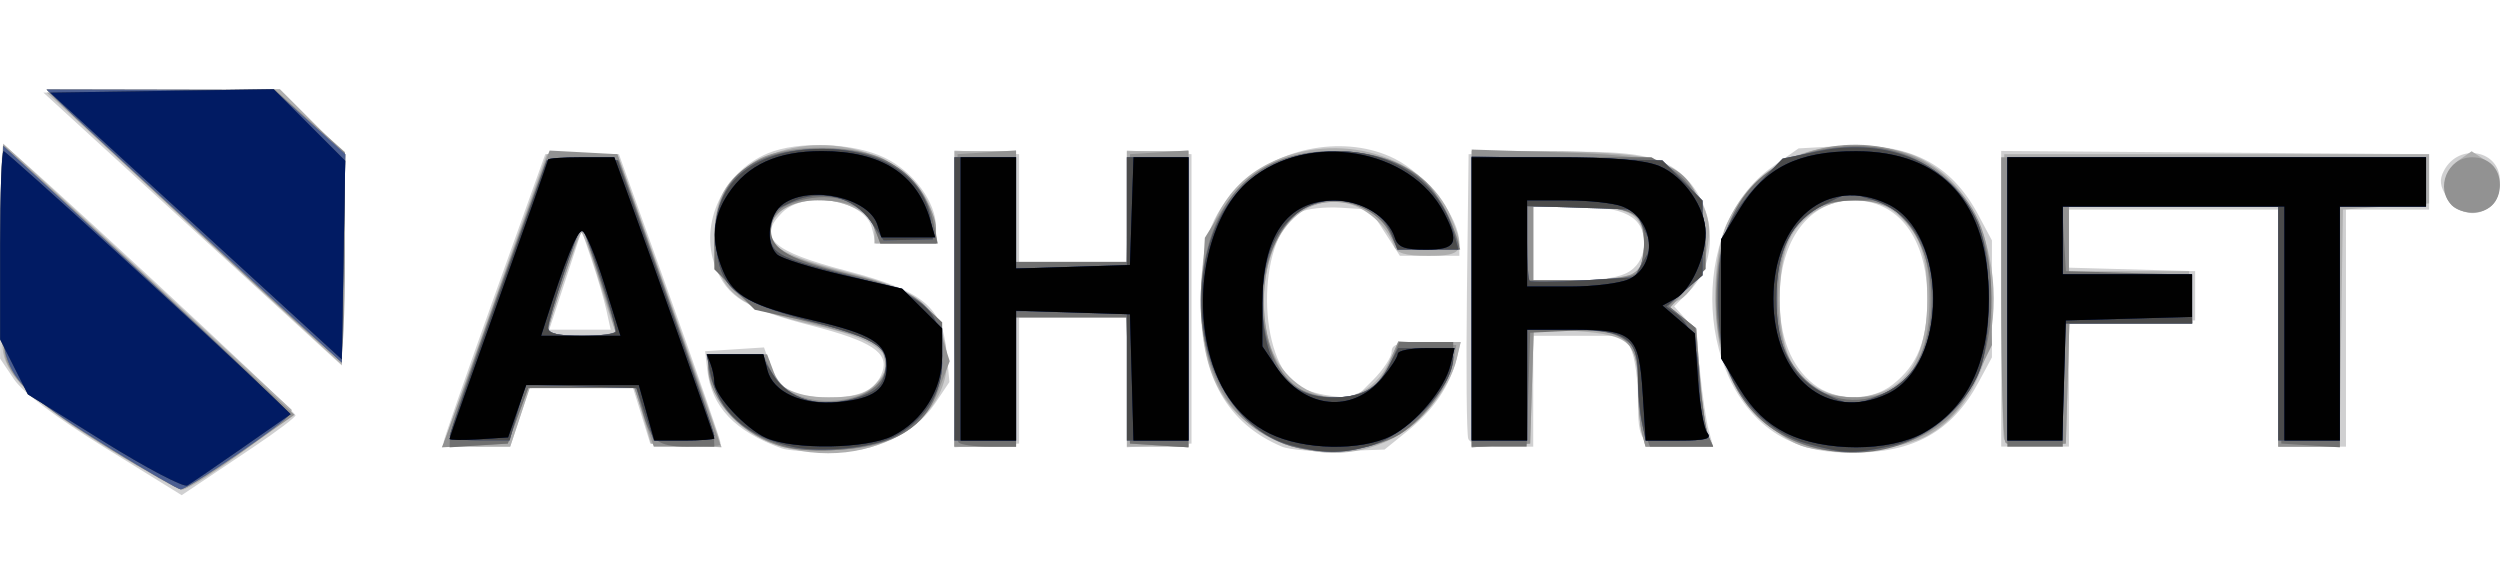
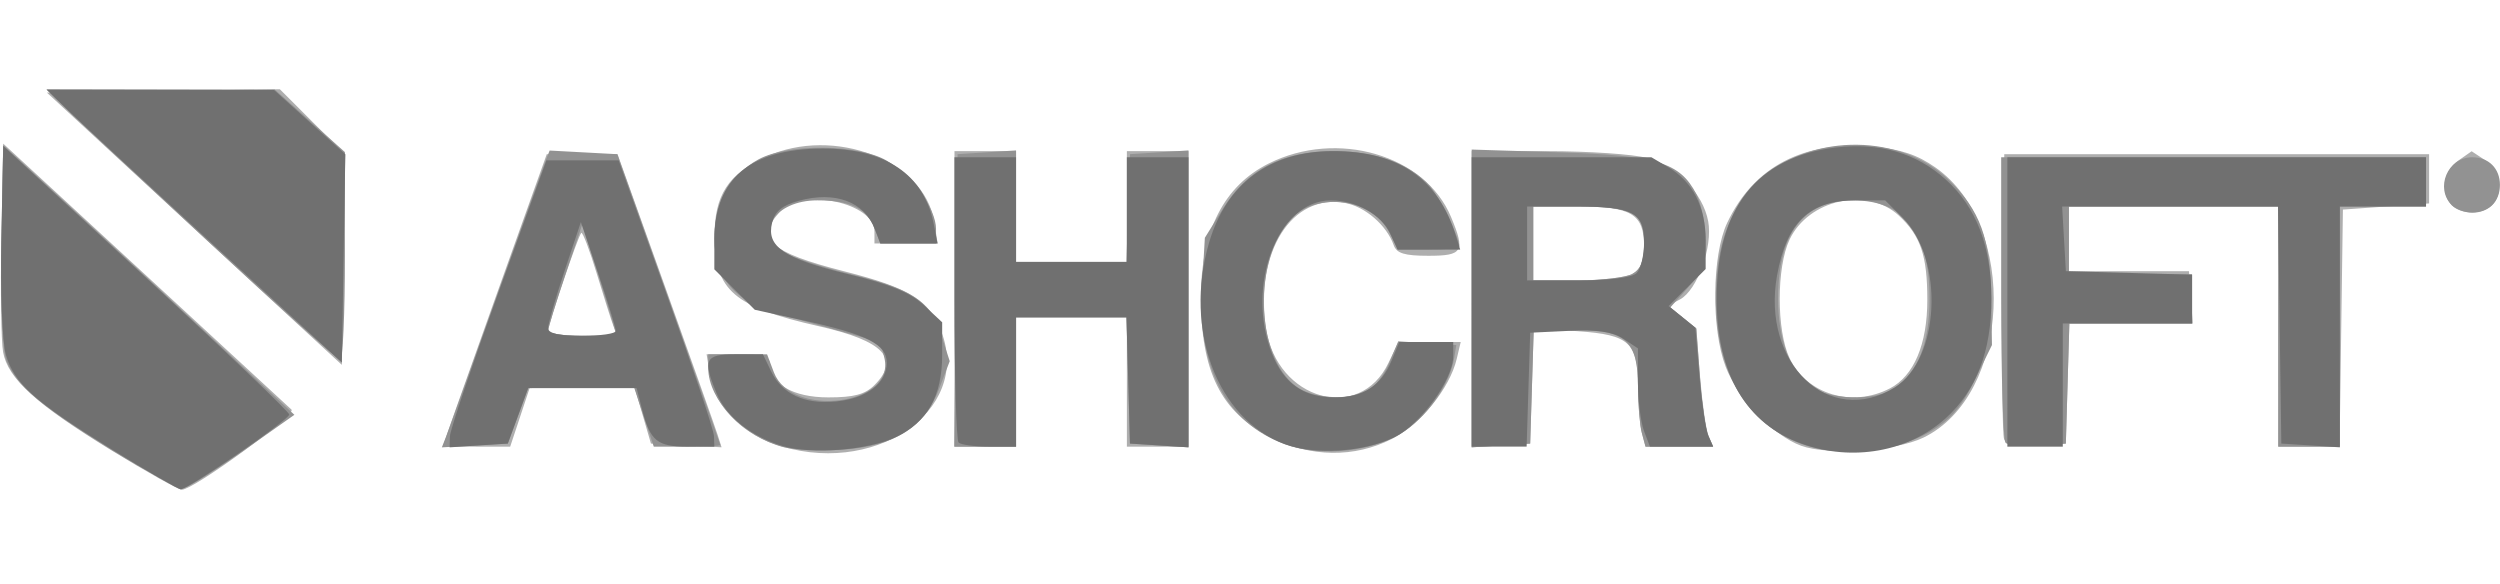
<svg xmlns="http://www.w3.org/2000/svg" xmlns:ns1="http://sodipodi.sourceforge.net/DTD/sodipodi-0.dtd" xmlns:ns2="http://www.inkscape.org/namespaces/inkscape" version="1.1" id="svg1" width="308" height="72" viewBox="0 0 308 72" ns1:docname="ashcroft.svg" ns2:version="1.3.2 (091e20e, 2023-11-25, custom)">
  <defs id="defs1" />
  <ns1:namedview id="namedview1" pagecolor="#ffffff" bordercolor="#000000" borderopacity="0.25" ns2:showpageshadow="2" ns2:pageopacity="0.0" ns2:pagecheckerboard="0" ns2:deskcolor="#d1d1d1" showgrid="false" ns2:zoom="6.0390902" ns2:cx="144.72379" ns2:cy="44.129164" ns2:window-width="3840" ns2:window-height="2054" ns2:window-x="3829" ns2:window-y="-11" ns2:window-maximized="1" ns2:current-layer="g1" />
  <g ns2:groupmode="layer" ns2:label="Image" id="g1">
    <g id="g2" transform="matrix(1.446,0,0,1.446,0.016,-107.304)">
-       <path style="fill:#d0d0d1" d="m 8.927,112.351 c -4.127,-2.554 -6.982,-4.702 -7.735,-5.819 L 0,104.763 v -9.103 c 0,-5.007 0.124,-9.103 0.275,-9.103 0.406,0 24.907,22.671 24.894,23.035 -0.006,0.17 -1.594,1.372 -3.53,2.67 -1.935,1.298 -4.115,2.76 -4.845,3.249 l -1.326,0.888 z m 57.696,0.069 c -4.04,-1.461 -6.018,-3.543 -6.378,-6.715 l -0.179,-1.574 2.509,-0.161 2.509,-0.161 0.563,1.614 c 0.715,2.05 1.842,2.641 5.039,2.641 2.62,0 3.956,-0.649 4.484,-2.179 0.562,-1.626 -0.945,-2.616 -5.947,-3.906 -5.693,-1.468 -7.294,-2.451 -8.301,-5.097 -1.373,-3.607 0.687,-8.027 4.48,-9.611 2.59,-1.082 7.317,-0.906 9.954,0.371 2.468,1.195 4.382,3.783 4.382,5.926 v 1.381 h -2.566 -2.566 l -0.334,-1.33 c -0.6,-2.39 -5.691,-3.251 -7.649,-1.293 -2.147,2.147 -0.879,3.288 5.508,4.959 6.468,1.692 8.153,3.063 8.513,6.927 l 0.237,2.541 -1.231,1.836 c -1.781,2.656 -5.166,4.206 -9.072,4.155 -1.742,-0.023 -3.522,-0.169 -3.954,-0.326 z m 42.568,-0.167 c -4.608,-1.946 -6.884,-5.93 -6.888,-12.056 -0.003,-5.391 0.712,-7.567 3.354,-10.209 3.324,-3.324 9.079,-4.31 13.162,-2.256 2.731,1.374 5.508,5.001 5.508,7.193 v 1.075 h -2.535 -2.535 l -1.27,-1.967 -1.27,-1.967 -2.473,-0.159 c -1.36,-0.088 -2.922,0.081 -3.471,0.375 -3.564,1.907 -3.837,11.84 -0.404,14.689 0.44,0.366 1.743,0.791 2.895,0.946 l 2.094,0.281 1.599,-1.599 c 0.879,-0.879 1.599,-1.971 1.599,-2.426 0,-0.655 0.613,-0.827 2.942,-0.827 h 2.942 l -0.356,1.443 c -0.564,2.287 -1.958,4.349 -4.124,6.1 l -2.006,1.621 -3.765,0.133 c -2.071,0.073 -4.321,-0.102 -5,-0.389 z m 43.015,-0.598 c -7.84,-3.881 -8.574,-18.06 -1.203,-23.24 l 2.223,-1.563 3.602,-0.204 c 5.806,-0.328 9.355,1.452 11.719,5.877 l 1.156,2.164 v 4.984 4.984 l -1.128,2.098 c -2.267,4.218 -5.513,6.033 -10.787,6.032 -2.319,-2.9e-4 -3.973,-0.336 -5.582,-1.132 z m 9.046,-4.684 c 2.103,-1.654 2.946,-3.741 2.946,-7.298 0,-5.138 -2.442,-8.393 -6.295,-8.393 -3.771,0 -6.295,3.366 -6.295,8.393 0,3.273 0.992,5.761 2.892,7.256 1.884,1.482 4.898,1.5 6.752,0.042 z m -123.468,4.899 c 0.007,-0.216 1.958,-5.823 4.336,-12.459 l 4.324,-12.066 h 3.139 3.139 l 4.319,12.066 c 2.376,6.636 4.323,12.254 4.328,12.485 0.005,0.231 -1.338,0.349 -2.984,0.262 L 55.392,112 l -0.772,-2.492 -0.772,-2.492 H 49.524 45.199 l -0.871,2.623 -0.871,2.623 h -2.843 c -1.564,0 -2.837,-0.177 -2.831,-0.393 z m 13.871,-11.228 c -0.2,-0.91 -0.756,-2.808 -1.235,-4.218 l -0.871,-2.563 -1.383,4.218 -1.383,4.218 h 2.618 2.618 z M 81.311,99.672 V 87.027 l 2.754,0.159 2.754,0.159 v 4.591 4.591 l 4.59,-7.98e-4 4.59,-7.98e-4 V 91.776 87.027 l 2.754,0.159 2.754,0.159 V 99.672 112 l -2.754,0.159 -2.754,0.159 v -5.536 -5.536 l -4.59,-6.8e-4 -4.59,-6.9e-4 V 106.622 112 l -2.754,0.159 -2.754,0.159 z m 43.776,11.923 c -0.141,-0.367 -0.193,-5.974 -0.115,-12.459 l 0.141,-11.791 6.033,-0.16 c 7.639,-0.203 10.102,0.162 12.028,1.783 3.003,2.527 3.373,7.418 0.758,10.032 l -1.308,1.308 0.932,1.03 c 0.593,0.655 1.058,2.307 1.276,4.535 0.189,1.928 0.517,4.154 0.73,4.947 l 0.386,1.443 h -2.886 c -3.301,0 -3.523,-0.265 -3.523,-4.205 0,-1.4 -0.23,-3.151 -0.512,-3.892 l -0.512,-1.346 h -3.947 -3.947 v 4.721 4.721 h -2.639 c -1.653,0 -2.735,-0.25 -2.896,-0.668 z m 13.812,-14.313 c 0.747,-0.523 1.166,-1.361 1.166,-2.331 0,-2.266 -1.649,-3.148 -5.887,-3.148 h -3.555 v 3.148 3.148 h 3.555 c 2.369,0 3.945,-0.273 4.721,-0.817 z m 31.592,2.384 V 87.068 l 18.23,0.138 18.23,0.138 v 2.361 2.361 h -3.542 -3.542 l 9.4e-4,10.098 9.4e-4,10.098 h -2.885 -2.885 l 2.9e-4,-10.098 3e-4,-10.098 h -8.918 -8.918 l -4.2e-4,2.473 -4.2e-4,2.473 5.377,0.149 5.377,0.149 v 2.098 2.098 l -5.377,0.149 -5.377,0.149 v 5.228 5.228 h -2.885 -2.885 z M 16.4,93.727 3.685,82.098 13.76,81.955 l 10.074,-0.143 2.784,2.784 2.784,2.784 -0.144,8.987 -0.144,8.987 z M 208.499,91.052 c -0.638,-0.973 -0.703,-1.525 -0.275,-2.325 1.277,-2.386 4.759,-1.734 4.759,0.892 0,2.819 -2.957,3.764 -4.484,1.433 z" id="path9" />
      <path style="fill:#aeaeae" d="M 9.469,112.568 C 3.043,108.626 0.662,106.464 0.251,104.201 0.086,103.297 0.022,98.932 0.107,94.501 L 0.262,86.444 12.328,97.576 c 6.636,6.123 12.261,11.313 12.499,11.533 0.44,0.406 -8.347,6.826 -9.338,6.823 -0.296,-9.5e-4 -3.005,-1.515 -6.02,-3.365 z m 56.408,-0.56 c -2.803,-0.999 -4.987,-3.306 -5.371,-5.673 l -0.315,-1.941 h 2.692 c 2.043,0 2.692,0.19 2.692,0.787 0,1.737 1.984,2.885 4.984,2.885 2.186,0 3.14,-0.254 3.934,-1.049 2.24,-2.24 0.802,-3.766 -4.723,-5.012 -7.231,-1.63 -8.886,-3.05 -8.904,-7.639 -0.014,-3.523 1.161,-5.34 4.406,-6.814 5.768,-2.62 13.458,0.333 14.295,5.487 l 0.31,1.911 h -2.692 -2.692 v -1.019 c 0,-2.457 -6.182,-3.757 -8.05,-1.693 -2.116,2.338 -0.899,3.464 5.507,5.094 5.532,1.408 7.23,2.464 8.244,5.128 2.61,6.857 -5.914,12.542 -14.316,9.548 z m 42.423,-0.523 c -4.295,-2.156 -6.013,-5.618 -5.993,-12.071 0.017,-5.538 1.973,-9.365 5.759,-11.267 5.843,-2.936 13.343,-0.742 15.554,4.55 1.226,2.934 1.009,3.304 -1.931,3.304 -2.041,0 -2.713,-0.208 -2.963,-0.918 -0.592,-1.678 -2.413,-3.259 -4.122,-3.579 -4.545,-0.853 -7.724,4.18 -6.749,10.686 0.917,6.116 7.985,8.093 10.441,2.919 l 0.837,-1.763 h 2.655 2.655 l -0.341,1.443 c -0.592,2.504 -3.091,5.586 -5.53,6.82 -3.195,1.616 -6.896,1.572 -10.271,-0.122 z m 45.143,0.7 c -2.36,-0.861 -5.382,-4.02 -6.422,-6.713 -1.245,-3.225 -1.179,-9.532 0.128,-12.286 2.276,-4.795 6.529,-7.014 12.42,-6.48 2.37,0.215 3.774,0.684 5.336,1.781 7.076,4.973 6.424,19.393 -1.041,23.006 -2.377,1.15 -8.12,1.531 -10.422,0.692 z m 7.562,-4.883 c 2.05,-1.06 3.192,-3.759 3.192,-7.544 0,-3.783 -0.567,-5.46 -2.432,-7.188 -2.668,-2.473 -7.68,-1.372 -9.301,2.043 -1.123,2.367 -1.124,7.748 -0.002,10.113 1.462,3.08 5.317,4.242 8.542,2.575 z m -123.234,4.805 c 0,-0.085 1.98,-5.692 4.401,-12.459 l 4.401,-12.304 h 3.015 3.015 l 4.089,11.406 c 2.249,6.273 4.243,11.892 4.432,12.487 l 0.343,1.081 L 58.457,112.159 55.45,112 54.725,109.508 54.001,107.016 h -4.401 -4.401 l -0.871,2.623 -0.871,2.623 h -2.843 c -1.564,0 -2.843,-0.07 -2.843,-0.155 z m 14.492,-10.091 c -0.17,-0.442 -0.812,-2.461 -1.427,-4.487 -0.615,-2.026 -1.211,-3.591 -1.324,-3.478 -0.278,0.278 -2.823,7.793 -2.823,8.336 0,0.238 1.324,0.433 2.941,0.433 h 2.941 z M 81.311,99.672 V 87.082 h 2.623 2.623 v 4.721 4.721 h 4.721 4.721 v -4.721 -4.721 h 2.623 2.623 V 99.672 112.262 h -2.623 -2.623 v -5.508 -5.508 h -4.721 -4.721 v 5.508 5.508 h -2.623 -2.623 z m 44.066,0.029 V 87.082 l 6.426,0.003 c 3.534,0.002 7.357,0.261 8.494,0.577 2.551,0.708 4.784,3.011 5.231,5.396 0.407,2.169 -0.927,5.871 -2.4,6.659 l -1.007,0.539 1.189,0.963 1.189,0.963 0.335,4.122 c 0.184,2.267 0.51,4.535 0.724,5.04 l 0.389,0.918 h -2.88 -2.88 l -0.316,-1.18 c -0.174,-0.649 -0.32,-2.375 -0.323,-3.834 -0.01,-3.871 -0.685,-4.504 -5.141,-4.823 l -3.743,-0.268 -0.152,4.921 -0.152,4.921 -2.492,0.16 -2.492,0.16 z m 13.674,-2.146 c 0.697,-0.373 1.015,-1.1 1.015,-2.323 0,-2.78 -1.049,-3.429 -5.546,-3.429 h -3.897 v 3.148 3.148 h 3.707 c 2.039,0 4.163,-0.244 4.721,-0.543 z m 31.688,14.068 c -0.147,-0.383 -0.204,-6.003 -0.126,-12.488 l 0.141,-11.791 h 18.098 18.098 v 2.098 2.098 l -3.672,0.262 -3.672,0.262 -0.142,10.098 -0.142,10.098 h -2.612 -2.612 V 102.033 91.803 h -8.918 -8.918 l -7.2e-4,2.754 -7.3e-4,2.754 h 5.115 5.115 l 0.161,2.23 0.161,2.23 h -5.257 -5.257 l -0.15,5.115 L 176,112 l -2.497,0.16 c -1.712,0.11 -2.581,-0.059 -2.764,-0.536 z M 16.55,93.696 3.985,82.098 l 9.924,-0.143 9.924,-0.143 2.785,2.785 2.785,2.785 -0.144,8.956 -0.144,8.956 z M 208.892,91.698 c -0.999,-0.999 -0.733,-2.91 0.526,-3.793 l 1.156,-0.81 1.074,0.709 c 1.276,0.843 1.666,2.706 0.787,3.765 -0.764,0.92 -2.682,0.99 -3.543,0.129 z" id="path8" />
      <path style="fill:#929292" d="M 9.482,112.535 C 3.445,108.782 1.413,107.064 0.549,104.977 0.189,104.107 0.027,100.4 0.118,95.08 L 0.262,86.574 5.77,91.633 c 3.03,2.782 8.612,7.952 12.405,11.488 l 6.897,6.429 -4.274,3.011 c -2.351,1.656 -4.628,3.092 -5.061,3.191 -0.433,0.099 -3.248,-1.349 -6.255,-3.218 z M 66.767,112.31 c -3.429,-0.88 -6.433,-4.023 -6.437,-6.736 l -0.002,-1.18 h 2.508 2.508 l 0.578,1.532 c 1.495,3.96 10.422,2.788 9.412,-1.236 l -0.331,-1.32 -2.878,-0.8 c -1.583,-0.44 -4.156,-1.154 -5.718,-1.588 -3.806,-1.057 -5.554,-3.092 -5.552,-6.465 0.002,-2.983 1.388,-5.454 3.778,-6.74 2.538,-1.365 8.49,-1.3 10.907,0.12 2.17,1.275 4.199,4.087 4.199,5.82 v 1.234 h -2.374 -2.374 l -0.486,-1.28 c -0.644,-1.695 -2.068,-2.393 -4.88,-2.393 -3.617,0 -5.417,2.766 -2.87,4.41 0.649,0.419 3.187,1.254 5.639,1.855 5.371,1.317 6.857,2.312 7.797,5.223 l 0.715,2.214 -0.901,2.358 c -1.251,3.277 -3.78,4.877 -8.18,5.176 -1.852,0.126 -4.128,0.034 -5.058,-0.205 z m 42.675,-0.261 c -5.012,-1.865 -7.439,-6.512 -7.037,-13.47 l 0.238,-4.112 1.531,-2.471 c 2.092,-3.378 5.061,-4.913 9.503,-4.913 3.505,0 6.404,1.061 8.139,2.98 0.794,0.878 2.512,4.39 2.512,5.135 0,0.154 -1.174,0.279 -2.609,0.279 h -2.609 l -0.776,-1.5 c -1.573,-3.042 -6.536,-3.485 -8.669,-0.773 -3.227,4.103 -2.4,12.563 1.398,14.294 1.598,0.728 4.118,0.729 5.476,0.002 0.583,-0.312 1.402,-1.387 1.82,-2.389 l 0.761,-1.822 2.473,0.159 2.473,0.159 -0.168,1.049 c -0.343,2.142 -2.086,4.765 -4.126,6.206 -2.583,1.825 -7.191,2.354 -10.33,1.186 z m 44.072,0.002 c -4.751,-1.769 -7.334,-6.13 -7.334,-12.379 0,-4.743 1.217,-7.877 4.013,-10.332 4.353,-3.822 11.798,-3.719 15.853,0.219 2.648,2.571 3.522,4.966 3.595,9.851 l 0.063,4.197 -1.481,3.017 c -1.13,2.301 -2.037,3.343 -3.824,4.39 -2.891,1.694 -7.851,2.167 -10.885,1.037 z m 7.945,-4.804 c 1.969,-1.379 2.929,-3.862 2.929,-7.575 0,-5.663 -2.126,-8.393 -6.534,-8.393 -4.223,0 -6.37,2.829 -6.37,8.393 0,3.346 0.954,6.049 2.59,7.336 1.653,1.3 5.683,1.43 7.384,0.239 z m -123.449,4.127 c 0.207,-0.521 2.105,-5.787 4.218,-11.702 2.113,-5.915 4.01,-11.178 4.216,-11.696 l 0.374,-0.942 2.881,0.155 2.881,0.155 4.386,12.328 c 2.412,6.78 4.391,12.387 4.398,12.459 0.007,0.072 -1.267,0.131 -2.831,0.131 h -2.843 l -0.878,-2.643 -0.878,-2.643 -4.473,0.151 -4.473,0.151 -0.868,2.361 -0.868,2.361 -2.809,0.161 -2.809,0.161 z m 14.176,-9.735 c -0.188,-0.649 -0.846,-2.79 -1.462,-4.758 l -1.12,-3.578 -1.459,4.341 c -0.802,2.388 -1.459,4.529 -1.459,4.758 0,0.229 1.314,0.417 2.921,0.417 h 2.921 z m 29.246,-1.836 0.141,-12.459 2.492,-0.16 2.492,-0.16 v 4.75 4.75 h 4.701 4.701 l 0.152,-4.59 0.152,-4.59 2.492,-0.16 2.492,-0.16 v 12.648 12.648 L 98.754,112.16 96.262,112 l -0.149,-5.377 -0.149,-5.377 h -4.703 -4.703 v 5.508 5.508 h -2.632 -2.632 z m 43.944,-0.168 v -12.685 l 7.475,0.235 c 8.307,0.261 10.27,0.859 11.663,3.552 0.438,0.846 0.796,2.609 0.796,3.917 0,1.877 -0.317,2.733 -1.505,4.063 l -1.505,1.685 1.112,0.9 1.112,0.9 0.3,4.112 c 0.165,2.262 0.485,4.525 0.712,5.03 l 0.412,0.918 h -2.88 -2.88 l -0.316,-1.18 c -0.174,-0.649 -0.32,-2.42 -0.323,-3.934 -0.01,-3.92 -1.066,-4.852 -5.496,-4.852 h -3.39 l -0.151,4.852 -0.151,4.852 -2.492,0.16 -2.492,0.16 z m 13.674,-2.079 c 0.739,-0.395 1.015,-1.103 1.015,-2.604 0,-2.646 -0.913,-3.148 -5.736,-3.148 h -3.707 v 3.148 3.148 h 3.707 c 2.039,0 4.163,-0.244 4.721,-0.543 z m 31.815,14.381 c -0.206,-0.206 -0.374,-5.764 -0.374,-12.352 V 87.607 h 18.098 18.098 v 2.098 2.098 h -3.672 -3.672 v 10.23 10.23 h -2.623 -2.623 V 102.033 91.803 h -8.918 -8.918 v 2.885 2.885 h 5.246 5.246 v 2.098 2.098 h -5.227 -5.227 l -0.15,5.115 L 176,112 l -2.38,0.155 c -1.309,0.085 -2.548,-0.013 -2.754,-0.219 z M 17.574,94.638 C 11.515,89.021 5.973,83.843 5.258,83.131 l -1.3,-1.295 h 9.719 9.719 l 2.99,2.665 2.99,2.665 v 8.876 c 0,4.882 -0.177,8.861 -0.393,8.842 -0.216,-0.019 -5.351,-4.63 -11.41,-10.246 z M 208.892,91.698 c -1.471,-1.471 -0.363,-4.092 1.731,-4.092 1.406,0 2.361,0.955 2.361,2.361 0,1.406 -0.955,2.361 -2.361,2.361 -0.606,0 -1.385,-0.283 -1.731,-0.63 z" id="path7" />
      <path style="fill:#707070" d="M 9.443,112.454 C 2.874,108.384 1.204,106.886 0.484,104.415 0.182,103.377 0.014,99.045 0.103,94.597 L 0.262,86.636 12.459,97.893 c 6.708,6.191 12.187,11.426 12.176,11.633 -0.026,0.467 -8.675,6.421 -9.259,6.374 -0.234,-0.019 -2.904,-1.57 -5.933,-3.447 z m 57.199,-0.252 c -2.665,-0.81 -4.761,-2.484 -5.587,-4.46 -1.218,-2.915 -1.01,-3.349 1.604,-3.349 h 2.332 l 0.684,1.427 c 0.94,1.961 2.862,2.857 5.558,2.591 2.606,-0.257 4.307,-1.56 4.307,-3.299 0,-1.562 -1.668,-2.412 -7.064,-3.596 l -4.179,-0.917 -1.723,-1.723 -1.723,-1.723 0.002,-2.544 c 0.004,-5.161 3.041,-7.719 9.193,-7.745 5.356,-0.023 8.67,2.207 9.488,6.382 l 0.334,1.705 H 77.43 74.99 L 74.534,93.749 c -0.897,-2.36 -3.384,-3.291 -6.496,-2.432 -1.411,0.39 -2.021,0.893 -2.266,1.869 -0.51,2.033 1.009,3.057 6.501,4.384 3.557,0.859 5.282,1.567 6.426,2.636 l 1.564,1.461 -0.002,2.806 c -0.002,3.477 -1.257,5.698 -3.936,6.969 -2.387,1.133 -7.211,1.512 -9.682,0.76 z m 42.816,-0.152 c -5.757,-2.134 -8.618,-9.729 -6.461,-17.149 1.473,-5.065 5.197,-7.819 10.576,-7.819 5.561,0 8.958,2.343 10.461,7.213 l 0.364,1.18 h -2.67 -2.67 L 118.444,94.125 c -0.737,-1.618 -2.923,-2.846 -5.066,-2.846 -4.519,0 -7.315,7.302 -5.005,13.073 1.019,2.546 2.695,3.714 5.329,3.714 2.421,0 3.965,-0.996 4.848,-3.127 l 0.661,-1.595 h 2.297 2.297 v 1.209 c 0,2.006 -2.802,5.851 -5.044,6.922 -2.645,1.264 -6.757,1.518 -9.301,0.575 z m 44.056,-0.032 c -4.719,-1.682 -7.237,-5.934 -7.263,-12.264 -0.032,-7.788 3.413,-12.189 10.162,-12.981 3.73,-0.438 6.86,0.476 9.356,2.731 2.61,2.358 3.889,5.703 3.889,10.168 0,4.46 -1.28,7.811 -3.882,10.161 -3.178,2.871 -7.951,3.722 -12.262,2.185 z m 7.917,-4.807 c 3.846,-2.399 4.236,-10.87 0.664,-14.442 l -1.491,-1.491 h -2.547 c -3.883,0 -5.845,1.878 -6.659,6.376 -1.359,7.511 4.446,13.041 10.032,9.557 z m -123.108,4.162 c 0.016,-0.521 1.871,-6.022 4.124,-12.225 L 46.543,87.869 h 3.078 3.078 l 4.043,11.279 c 2.223,6.203 4.058,11.692 4.076,12.197 l 0.034,0.918 h -2.296 c -2.568,0 -3.167,-0.489 -3.854,-3.148 l -0.474,-1.836 H 49.611 44.993 l -0.869,2.361 -0.869,2.361 -2.48,0.16 -2.48,0.16 z m 14.135,-8.97 c 0,-0.229 -0.67,-2.411 -1.489,-4.848 l -1.489,-4.43 -1.397,4.194 c -0.768,2.306 -1.397,4.488 -1.397,4.848 0,0.443 0.931,0.654 2.885,0.654 1.587,0 2.885,-0.188 2.885,-0.417 z m 29.202,9.51 c -0.192,-0.192 -0.35,-5.74 -0.35,-12.328 V 87.607 h 2.623 2.623 v 4.459 4.459 h 4.721 4.721 V 92.066 87.607 h 2.623 2.623 V 99.963 112.32 L 98.754,112.16 96.262,112 l -0.149,-5.377 -0.149,-5.377 h -4.703 -4.703 v 5.508 5.508 h -2.273 c -1.25,0 -2.431,-0.157 -2.623,-0.35 z M 125.377,99.934 V 87.607 h 7.657 7.657 l 1.452,0.858 c 2.067,1.221 3.168,3.381 3.168,6.214 v 2.451 l -1.577,1.577 -1.577,1.577 1.14,0.923 1.14,0.923 0.351,4.147 c 0.193,2.281 0.533,4.561 0.756,5.065 l 0.405,0.918 h -2.692 -2.692 l -0.512,-1.346 c -0.281,-0.74 -0.512,-2.623 -0.512,-4.185 v -2.839 l -1.26,-0.825 c -0.894,-0.586 -2.227,-0.78 -4.59,-0.668 l -3.331,0.158 -0.151,4.852 -0.151,4.852 h -2.341 -2.341 z m 14.059,-2.466 c 0.346,-0.346 0.63,-1.518 0.63,-2.604 0,-2.576 -0.951,-3.061 -5.998,-3.061 h -3.969 v 3.148 3.148 h 4.354 c 2.687,0 4.595,-0.241 4.984,-0.63 z m 31.58,2.466 V 87.607 h 17.836 17.836 v 2.098 2.098 h -3.672 -3.672 v 10.258 10.258 l -2.492,-0.16 -2.492,-0.16 -0.142,-10.098 -0.142,-10.098 h -9.196 -9.196 l 0.159,2.754 0.159,2.754 5.377,0.149 5.377,0.149 v 2.08 2.08 h -5.508 -5.508 v 5.246 5.246 h -2.361 -2.361 z M 18.361,95.241 C 12.446,89.816 6.784,84.581 5.779,83.607 l -1.827,-1.771 9.696,0.02 9.696,0.02 3.033,2.734 3.033,2.734 -0.147,8.88 -0.147,8.88 z" id="path6" />
-       <path style="fill:#4b5e91" d="M 9.443,112.454 C 2.874,108.384 1.204,106.886 0.484,104.415 0.182,103.377 0.014,99.045 0.103,94.597 L 0.262,86.636 12.459,97.893 c 6.708,6.191 12.187,11.426 12.176,11.633 -0.026,0.467 -8.675,6.421 -9.259,6.374 -0.234,-0.019 -2.904,-1.57 -5.933,-3.447 z m 58.23,-0.143 c -4.054,-0.851 -6.495,-3.014 -7.161,-6.346 l -0.314,-1.572 2.295,0.02 2.295,0.02 1.058,1.685 c 1.349,2.15 4.038,2.918 7.051,2.016 1.586,-0.475 2.196,-0.974 2.455,-2.006 0.567,-2.258 -0.395,-2.963 -6.161,-4.511 -6.59,-1.77 -7.846,-2.777 -8.212,-6.586 -0.484,-5.037 2.964,-8.135 9.054,-8.135 5.148,0 8.862,2.485 9.276,6.206 l 0.167,1.498 -2.098,0.044 -2.098,0.044 -1.067,-1.574 c -1.463,-2.158 -4.323,-2.862 -6.808,-1.676 l -1.83,0.872 v 1.564 c 0,1.906 0.557,2.234 6.283,3.696 7.209,1.841 8.405,2.922 8.405,7.594 0,2.532 -1.612,4.98 -4.128,6.268 -1.792,0.918 -6.13,1.368 -8.462,0.878 z m 42.317,-0.165 c -4.896,-1.297 -8.099,-7.123 -7.566,-13.763 0.568,-7.075 4.866,-11.301 11.493,-11.301 4.805,0 8.703,2.689 9.888,6.822 l 0.451,1.572 h -2.599 -2.599 l -0.478,-1.259 c -1.121,-2.949 -5.464,-3.909 -8.144,-1.801 -1.943,1.528 -2.892,3.997 -2.892,7.518 0,5.301 2.061,8.131 5.922,8.131 2.571,0 3.831,-0.687 4.84,-2.639 l 0.806,-1.558 h 2.347 c 1.77,0 2.347,0.2 2.347,0.813 0,2.523 -3.926,6.64 -7.199,7.549 -2.353,0.653 -3.903,0.634 -6.615,-0.085 z m 43.978,-0.132 c -3.095,-0.829 -6.018,-3.751 -6.987,-6.986 -0.767,-2.56 -0.798,-8.1 -0.061,-10.756 0.304,-1.095 1.542,-3.016 2.751,-4.271 l 2.198,-2.28 3.124,-0.641 c 5.981,-1.228 11.245,1.128 13.472,6.03 1.107,2.438 1.312,8.75 0.39,12.068 -0.888,3.197 -4.277,6.285 -7.7,7.015 -3.381,0.721 -3.867,0.709 -7.187,-0.181 z m 6.224,-4.147 c 2.345,-0.98 3.882,-3.078 4.301,-5.871 0.815,-5.436 -1.125,-9.613 -5.004,-10.775 l -2.008,-0.602 -2.004,0.986 c -2.869,1.411 -4.131,3.876 -4.131,8.068 0,4.103 1.252,6.637 3.952,7.999 2.194,1.107 2.668,1.126 4.895,0.196 z m -121.882,3.477 c 0.008,-0.216 1.872,-5.587 4.144,-11.934 l 4.13,-11.541 h 3.016 3.016 l 4.116,11.541 c 2.264,6.348 4.118,11.718 4.119,11.934 0.002,0.216 -1.158,0.393 -2.576,0.393 h -2.579 l -0.742,-2.23 -0.742,-2.23 -4.737,-0.15 -4.737,-0.15 -0.666,2.379 -0.666,2.379 h -2.555 c -1.405,0 -2.549,-0.177 -2.541,-0.393 z m 14.15,-8.891 c 0,-0.856 -2.71,-9.164 -2.921,-8.953 -0.375,0.375 -2.85,7.866 -2.85,8.625 0,0.493 0.84,0.695 2.885,0.695 1.587,0 2.885,-0.165 2.885,-0.366 z m 28.852,-2.781 V 87.607 h 2.623 2.623 v 4.721 4.721 h 4.721 4.721 V 92.328 87.607 h 2.623 2.623 v 12.066 12.066 h -2.623 -2.623 v -5.508 -5.508 h -4.721 -4.721 v 5.508 5.508 h -2.623 -2.623 z m 44.066,-0.037 V 87.533 l 8.123,0.168 8.123,0.168 1.714,1.715 1.714,1.715 v 3.183 3.183 l -1.545,1.329 -1.545,1.329 0.869,0.635 c 1.298,0.949 1.959,3.148 1.959,6.512 0,1.655 0.283,3.292 0.63,3.638 0.49,0.49 -0.02,0.63 -2.295,0.63 h -2.925 l -0.328,-1.639 c -0.18,-0.902 -0.328,-2.636 -0.328,-3.853 0,-3.222 -1.046,-3.95 -5.681,-3.95 h -3.762 v 4.721 4.721 h -2.361 -2.361 z m 14.617,-3.141 0.75,-1.341 -0.738,-1.544 -0.738,-1.544 -4.585,-0.152 -4.585,-0.152 v 3.081 c 0,1.694 0.098,3.179 0.217,3.299 0.119,0.12 2.177,0.101 4.573,-0.044 l 4.356,-0.262 z m 31.022,3.178 V 87.607 h 17.836 17.836 v 2.098 2.098 h -3.672 -3.672 v 9.967 9.967 h -2.623 -2.623 v -9.967 -9.967 h -9.18 -9.18 v 2.885 2.885 h 5.508 5.508 v 2.098 2.098 h -5.508 -5.508 v 4.984 4.984 h -2.361 -2.361 z M 18.361,95.241 C 12.446,89.816 6.784,84.581 5.779,83.607 l -1.827,-1.771 9.696,0.02 9.696,0.02 3.033,2.734 3.033,2.734 -0.147,8.88 -0.147,8.88 z" id="path5" />
-       <path style="fill:#4b4b4b" d="M 8.865,111.851 2.361,107.803 1.18,105.463 0,103.122 v -8.02 c 0,-4.411 0.132,-8.02 0.292,-8.02 0.256,0 18.006,16.198 22.709,20.724 l 1.756,1.689 -4.116,2.872 c -2.264,1.579 -4.376,3.02 -4.694,3.202 -0.318,0.182 -3.505,-1.492 -7.082,-3.718 z m 58.807,0.459 c -4.054,-0.851 -6.495,-3.014 -7.161,-6.346 l -0.314,-1.572 2.295,0.02 2.295,0.02 1.058,1.685 c 1.349,2.15 4.038,2.918 7.051,2.016 1.586,-0.475 2.196,-0.974 2.455,-2.006 0.567,-2.258 -0.395,-2.963 -6.161,-4.511 -6.59,-1.77 -7.846,-2.777 -8.212,-6.586 -0.484,-5.037 2.964,-8.135 9.054,-8.135 5.148,0 8.862,2.485 9.276,6.206 l 0.167,1.498 -2.098,0.044 -2.098,0.044 -1.067,-1.574 c -1.463,-2.158 -4.323,-2.862 -6.808,-1.676 l -1.83,0.872 v 1.564 c 0,1.906 0.557,2.234 6.283,3.696 7.209,1.841 8.405,2.922 8.405,7.594 0,2.532 -1.612,4.98 -4.128,6.268 -1.792,0.918 -6.13,1.368 -8.462,0.878 z m 42.317,-0.165 c -4.896,-1.297 -8.099,-7.123 -7.566,-13.763 0.568,-7.075 4.866,-11.301 11.493,-11.301 4.805,0 8.703,2.689 9.888,6.822 l 0.451,1.572 h -2.599 -2.599 l -0.478,-1.259 c -1.121,-2.949 -5.464,-3.909 -8.144,-1.801 -1.943,1.528 -2.892,3.997 -2.892,7.518 0,5.301 2.061,8.131 5.922,8.131 2.571,0 3.831,-0.687 4.84,-2.639 l 0.806,-1.558 h 2.347 c 1.77,0 2.347,0.2 2.347,0.813 0,2.523 -3.926,6.64 -7.199,7.549 -2.353,0.653 -3.903,0.634 -6.615,-0.085 z m 43.978,-0.132 c -3.095,-0.829 -6.018,-3.751 -6.987,-6.986 -0.767,-2.56 -0.798,-8.1 -0.061,-10.756 0.304,-1.095 1.542,-3.016 2.751,-4.271 l 2.198,-2.28 3.124,-0.641 c 5.981,-1.228 11.245,1.128 13.472,6.03 1.107,2.438 1.312,8.75 0.39,12.068 -0.888,3.197 -4.277,6.285 -7.7,7.015 -3.381,0.721 -3.867,0.709 -7.187,-0.181 z m 6.224,-4.147 c 2.345,-0.98 3.882,-3.078 4.301,-5.871 0.815,-5.436 -1.125,-9.613 -5.004,-10.775 l -2.008,-0.602 -2.004,0.986 c -2.869,1.411 -4.131,3.876 -4.131,8.068 0,4.103 1.252,6.637 3.952,7.999 2.194,1.107 2.668,1.126 4.895,0.196 z m -121.882,3.477 c 0.008,-0.216 1.872,-5.587 4.144,-11.934 l 4.13,-11.541 h 3.016 3.016 l 4.116,11.541 c 2.264,6.348 4.118,11.718 4.119,11.934 0.002,0.216 -1.158,0.393 -2.576,0.393 h -2.579 l -0.742,-2.23 -0.742,-2.23 -4.737,-0.15 -4.737,-0.15 -0.666,2.379 -0.666,2.379 h -2.555 c -1.405,0 -2.549,-0.177 -2.541,-0.393 z m 14.15,-8.891 c 0,-0.856 -2.71,-9.164 -2.921,-8.953 -0.375,0.375 -2.85,7.866 -2.85,8.625 0,0.493 0.84,0.695 2.885,0.695 1.587,0 2.885,-0.165 2.885,-0.366 z m 28.852,-2.781 V 87.607 h 2.623 2.623 v 4.721 4.721 h 4.721 4.721 V 92.328 87.607 h 2.623 2.623 v 12.066 12.066 h -2.623 -2.623 v -5.508 -5.508 h -4.721 -4.721 v 5.508 5.508 h -2.623 -2.623 z m 44.066,-0.037 V 87.533 l 8.123,0.168 8.123,0.168 1.714,1.715 1.714,1.715 v 3.183 3.183 l -1.545,1.329 -1.545,1.329 0.869,0.635 c 1.298,0.949 1.959,3.148 1.959,6.512 0,1.655 0.283,3.292 0.63,3.638 0.49,0.49 -0.02,0.63 -2.295,0.63 h -2.925 l -0.328,-1.639 c -0.18,-0.902 -0.328,-2.636 -0.328,-3.853 0,-3.222 -1.046,-3.95 -5.681,-3.95 h -3.762 v 4.721 4.721 h -2.361 -2.361 z m 14.617,-3.141 0.75,-1.341 -0.738,-1.544 -0.738,-1.544 -4.585,-0.152 -4.585,-0.152 v 3.081 c 0,1.694 0.098,3.179 0.217,3.299 0.119,0.12 2.177,0.101 4.573,-0.044 l 4.356,-0.262 z m 31.022,3.178 V 87.607 h 17.836 17.836 v 2.098 2.098 h -3.672 -3.672 v 9.967 9.967 h -2.623 -2.623 v -9.967 -9.967 h -9.18 -9.18 v 2.885 2.885 h 5.508 5.508 v 2.098 2.098 h -5.508 -5.508 v 4.984 4.984 h -2.361 -2.361 z M 16.689,93.465 4.262,82.098 l 9.523,-0.143 9.523,-0.143 3.047,3.047 3.047,3.047 -0.145,8.463 -0.145,8.463 z" id="path4" />
-       <path style="fill:#011b63" d="M 8.865,111.851 2.361,107.803 1.18,105.463 0,103.122 v -8.02 c 0,-4.411 0.132,-8.02 0.292,-8.02 0.256,0 18.006,16.198 22.709,20.724 l 1.756,1.689 -4.116,2.872 c -2.264,1.579 -4.376,3.02 -4.694,3.202 -0.318,0.182 -3.505,-1.492 -7.082,-3.718 z M 65.285,111.524 c -1.749,-0.762 -4.433,-3.648 -4.433,-4.768 0,-0.387 -0.143,-1.077 -0.318,-1.534 l -0.318,-0.83 h 2.407 2.407 l 0.334,1.33 c 0.479,1.907 2.973,3.037 6.051,2.742 3.052,-0.293 4.127,-1.094 4.127,-3.074 0,-1.929 -1.273,-2.717 -6.295,-3.894 -5.22,-1.223 -6.755,-2.067 -7.648,-4.203 -1.061,-2.539 -0.925,-4.541 0.445,-6.593 1.645,-2.462 4.184,-3.617 7.955,-3.618 5.056,-0.001 8.117,1.941 9.242,5.865 l 0.424,1.479 h -2.289 -2.289 l -0.335,-1.055 c -0.733,-2.311 -5.693,-3.425 -8.013,-1.801 -1.275,0.893 -1.582,3.279 -0.554,4.307 0.337,0.337 2.874,1.132 5.639,1.768 l 5.027,1.156 1.705,1.694 1.705,1.694 v 2.336 c 0,2.873 -1.638,5.527 -4.207,6.818 -2.212,1.111 -8.395,1.215 -10.77,0.181 z m 42.868,-0.388 c -2.804,-1.388 -4.619,-4.037 -5.347,-7.805 -1.031,-5.339 0.491,-11.122 3.621,-13.755 5.022,-4.226 13.736,-2.763 16.607,2.788 1.32,2.553 1.041,3.111 -1.557,3.111 -1.854,0 -2.392,-0.21 -2.654,-1.035 -0.565,-1.779 -2.843,-3.162 -5.19,-3.15 -4.013,0.022 -6.093,3.026 -6.093,8.803 v 3.621 l 1.2,1.782 c 2.392,3.553 6.442,3.975 8.998,0.938 0.739,-0.878 1.343,-1.814 1.343,-2.081 0,-0.266 1.088,-0.484 2.418,-0.484 h 2.418 l -0.351,1.443 c -0.497,2.043 -2.932,4.954 -5.046,6.032 -2.582,1.316 -7.487,1.218 -10.366,-0.207 z m 43.963,-0.055 c -1.607,-0.813 -2.827,-1.985 -3.914,-3.762 l -1.58,-2.582 V 99.672 94.606 l 1.58,-2.582 c 2.168,-3.543 4.994,-4.945 9.941,-4.934 7.35,0.017 11.293,4.41 11.293,12.582 0,5.472 -1.866,9.325 -5.518,11.393 -2.936,1.663 -8.53,1.67 -11.802,0.017 z m 8.698,-3.327 c 5.181,-2.458 5.181,-13.706 0,-16.165 -5.134,-2.436 -9.734,1.383 -9.734,8.082 0,6.702 4.598,10.52 9.734,8.082 z m -122.52,3.846 c 0,-0.107 1.889,-5.46 4.197,-11.895 2.308,-6.435 4.197,-11.79 4.197,-11.899 0,-0.109 1.27,-0.199 2.821,-0.199 h 2.821 l 1.103,3.016 c 2.106,5.76 7.418,20.747 7.418,20.93 0,0.101 -1.15,0.185 -2.555,0.185 h -2.555 l -0.661,-2.361 -0.661,-2.361 H 49.621 44.82 l -0.771,2.229 -0.771,2.23 -2.492,0.16 c -1.37,0.088 -2.492,0.072 -2.492,-0.035 z M 51.478,98.395 c -0.759,-2.434 -1.608,-4.458 -1.887,-4.497 -0.428,-0.061 -1.463,2.512 -3.151,7.829 l -0.347,1.093 h 3.382 3.382 z m 30.358,1.278 V 87.607 h 2.361 2.361 v 4.741 4.741 l 4.852,-0.151 4.852,-0.151 0.152,-4.59 0.152,-4.59 h 2.34 2.34 v 12.066 12.066 h -2.342 -2.342 l -0.149,-5.377 -0.149,-5.377 -4.852,-0.151 -4.852,-0.151 v 5.528 5.528 h -2.361 -2.361 z m 43.541,0 V 87.607 h 7.099 c 4.991,0 7.635,0.224 8.907,0.755 2.07,0.865 3.924,3.55 3.927,5.688 0.003,2.09 -1.299,4.915 -2.581,5.601 l -1.098,0.588 1.379,1.186 1.379,1.186 0.266,3.908 c 0.147,2.149 0.501,4.203 0.789,4.563 0.405,0.508 -0.125,0.656 -2.358,0.656 h -2.88 l -0.258,-4.019 c -0.322,-5.016 -0.774,-5.424 -6.013,-5.424 h -3.834 v 4.721 4.721 h -2.361 -2.361 z M 138.742,98.008 c 2.567,-1.17 2.22,-5.166 -0.54,-6.216 -0.744,-0.283 -2.871,-0.514 -4.728,-0.514 h -3.376 v 3.672 3.672 h 3.647 c 2.006,0 4.254,-0.277 4.996,-0.615 z m 32.274,1.664 V 87.607 h 17.836 17.836 v 2.098 2.098 h -3.672 -3.672 v 9.967 9.967 h -2.361 -2.361 v -9.967 -9.967 h -9.443 -9.443 v 2.885 2.885 h 5.508 5.508 v 1.818 1.818 l -5.377,0.149 -5.377,0.149 -0.15,5.115 -0.15,5.115 h -2.342 -2.342 z M 16.689,93.465 4.262,82.098 l 9.523,-0.143 9.523,-0.143 3.047,3.047 3.047,3.047 -0.145,8.463 -0.145,8.463 z" id="path3" />
-       <path style="fill:#010101" d="m 65.285,111.524 c -1.749,-0.762 -4.433,-3.648 -4.433,-4.768 0,-0.387 -0.143,-1.077 -0.318,-1.534 l -0.318,-0.83 h 2.407 2.407 l 0.334,1.33 c 0.479,1.907 2.973,3.037 6.051,2.742 3.052,-0.293 4.127,-1.094 4.127,-3.074 0,-1.929 -1.273,-2.717 -6.295,-3.894 -5.22,-1.223 -6.755,-2.067 -7.648,-4.203 -1.061,-2.539 -0.925,-4.541 0.445,-6.593 1.645,-2.462 4.184,-3.617 7.955,-3.618 5.056,-0.001 8.117,1.941 9.242,5.865 l 0.424,1.479 h -2.289 -2.289 l -0.335,-1.055 c -0.733,-2.311 -5.693,-3.425 -8.013,-1.801 -1.275,0.893 -1.582,3.279 -0.554,4.307 0.337,0.337 2.874,1.132 5.639,1.768 l 5.027,1.156 1.705,1.694 1.705,1.694 v 2.336 c 0,2.873 -1.638,5.527 -4.207,6.818 -2.212,1.111 -8.395,1.215 -10.77,0.181 z m 42.868,-0.388 c -2.804,-1.388 -4.619,-4.037 -5.347,-7.805 -1.031,-5.339 0.491,-11.122 3.621,-13.755 5.022,-4.226 13.736,-2.763 16.607,2.788 1.32,2.553 1.041,3.111 -1.557,3.111 -1.854,0 -2.392,-0.21 -2.654,-1.035 -0.565,-1.779 -2.843,-3.162 -5.19,-3.15 -4.013,0.022 -6.093,3.026 -6.093,8.803 v 3.621 l 1.2,1.782 c 2.392,3.553 6.442,3.975 8.998,0.938 0.739,-0.878 1.343,-1.814 1.343,-2.081 0,-0.266 1.088,-0.484 2.418,-0.484 h 2.418 l -0.351,1.443 c -0.497,2.043 -2.932,4.954 -5.046,6.032 -2.582,1.316 -7.487,1.218 -10.366,-0.207 z m 43.963,-0.055 c -1.607,-0.813 -2.827,-1.985 -3.914,-3.762 l -1.58,-2.582 V 99.672 94.606 l 1.58,-2.582 c 2.168,-3.543 4.994,-4.945 9.941,-4.934 7.35,0.017 11.293,4.41 11.293,12.582 0,5.472 -1.866,9.325 -5.518,11.393 -2.936,1.663 -8.53,1.67 -11.802,0.017 z m 8.698,-3.327 c 5.181,-2.458 5.181,-13.706 0,-16.165 -5.134,-2.436 -9.734,1.383 -9.734,8.082 0,6.702 4.598,10.52 9.734,8.082 z m -122.52,3.846 c 0,-0.107 1.889,-5.46 4.197,-11.895 2.308,-6.435 4.197,-11.79 4.197,-11.899 0,-0.109 1.27,-0.199 2.821,-0.199 h 2.821 l 1.103,3.016 c 2.106,5.76 7.418,20.747 7.418,20.93 0,0.101 -1.15,0.185 -2.555,0.185 h -2.555 l -0.661,-2.361 -0.661,-2.361 H 49.621 44.82 l -0.771,2.229 -0.771,2.23 -2.492,0.16 c -1.37,0.088 -2.492,0.072 -2.492,-0.035 z M 51.478,98.395 c -0.759,-2.434 -1.608,-4.458 -1.887,-4.497 -0.428,-0.061 -1.463,2.512 -3.151,7.829 l -0.347,1.093 h 3.382 3.382 z m 30.358,1.278 V 87.607 h 2.361 2.361 v 4.741 4.741 l 4.852,-0.151 4.852,-0.151 0.152,-4.59 0.152,-4.59 h 2.34 2.34 v 12.066 12.066 h -2.342 -2.342 l -0.149,-5.377 -0.149,-5.377 -4.852,-0.151 -4.852,-0.151 v 5.528 5.528 h -2.361 -2.361 z m 43.541,0 V 87.607 h 7.099 c 4.991,0 7.635,0.224 8.907,0.755 2.07,0.865 3.924,3.55 3.927,5.688 0.003,2.09 -1.299,4.915 -2.581,5.601 l -1.098,0.588 1.379,1.186 1.379,1.186 0.266,3.908 c 0.147,2.149 0.501,4.203 0.789,4.563 0.405,0.508 -0.125,0.656 -2.358,0.656 h -2.88 l -0.258,-4.019 c -0.322,-5.016 -0.774,-5.424 -6.013,-5.424 h -3.834 v 4.721 4.721 h -2.361 -2.361 z M 138.742,98.008 c 2.567,-1.17 2.22,-5.166 -0.54,-6.216 -0.744,-0.283 -2.871,-0.514 -4.728,-0.514 h -3.376 v 3.672 3.672 h 3.647 c 2.006,0 4.254,-0.277 4.996,-0.615 z m 32.274,1.664 V 87.607 h 17.836 17.836 v 2.098 2.098 h -3.672 -3.672 v 9.967 9.967 h -2.361 -2.361 v -9.967 -9.967 h -9.443 -9.443 v 2.885 2.885 h 5.508 5.508 v 1.818 1.818 l -5.377,0.149 -5.377,0.149 -0.15,5.115 -0.15,5.115 h -2.342 -2.342 z" id="path2" />
    </g>
  </g>
</svg>